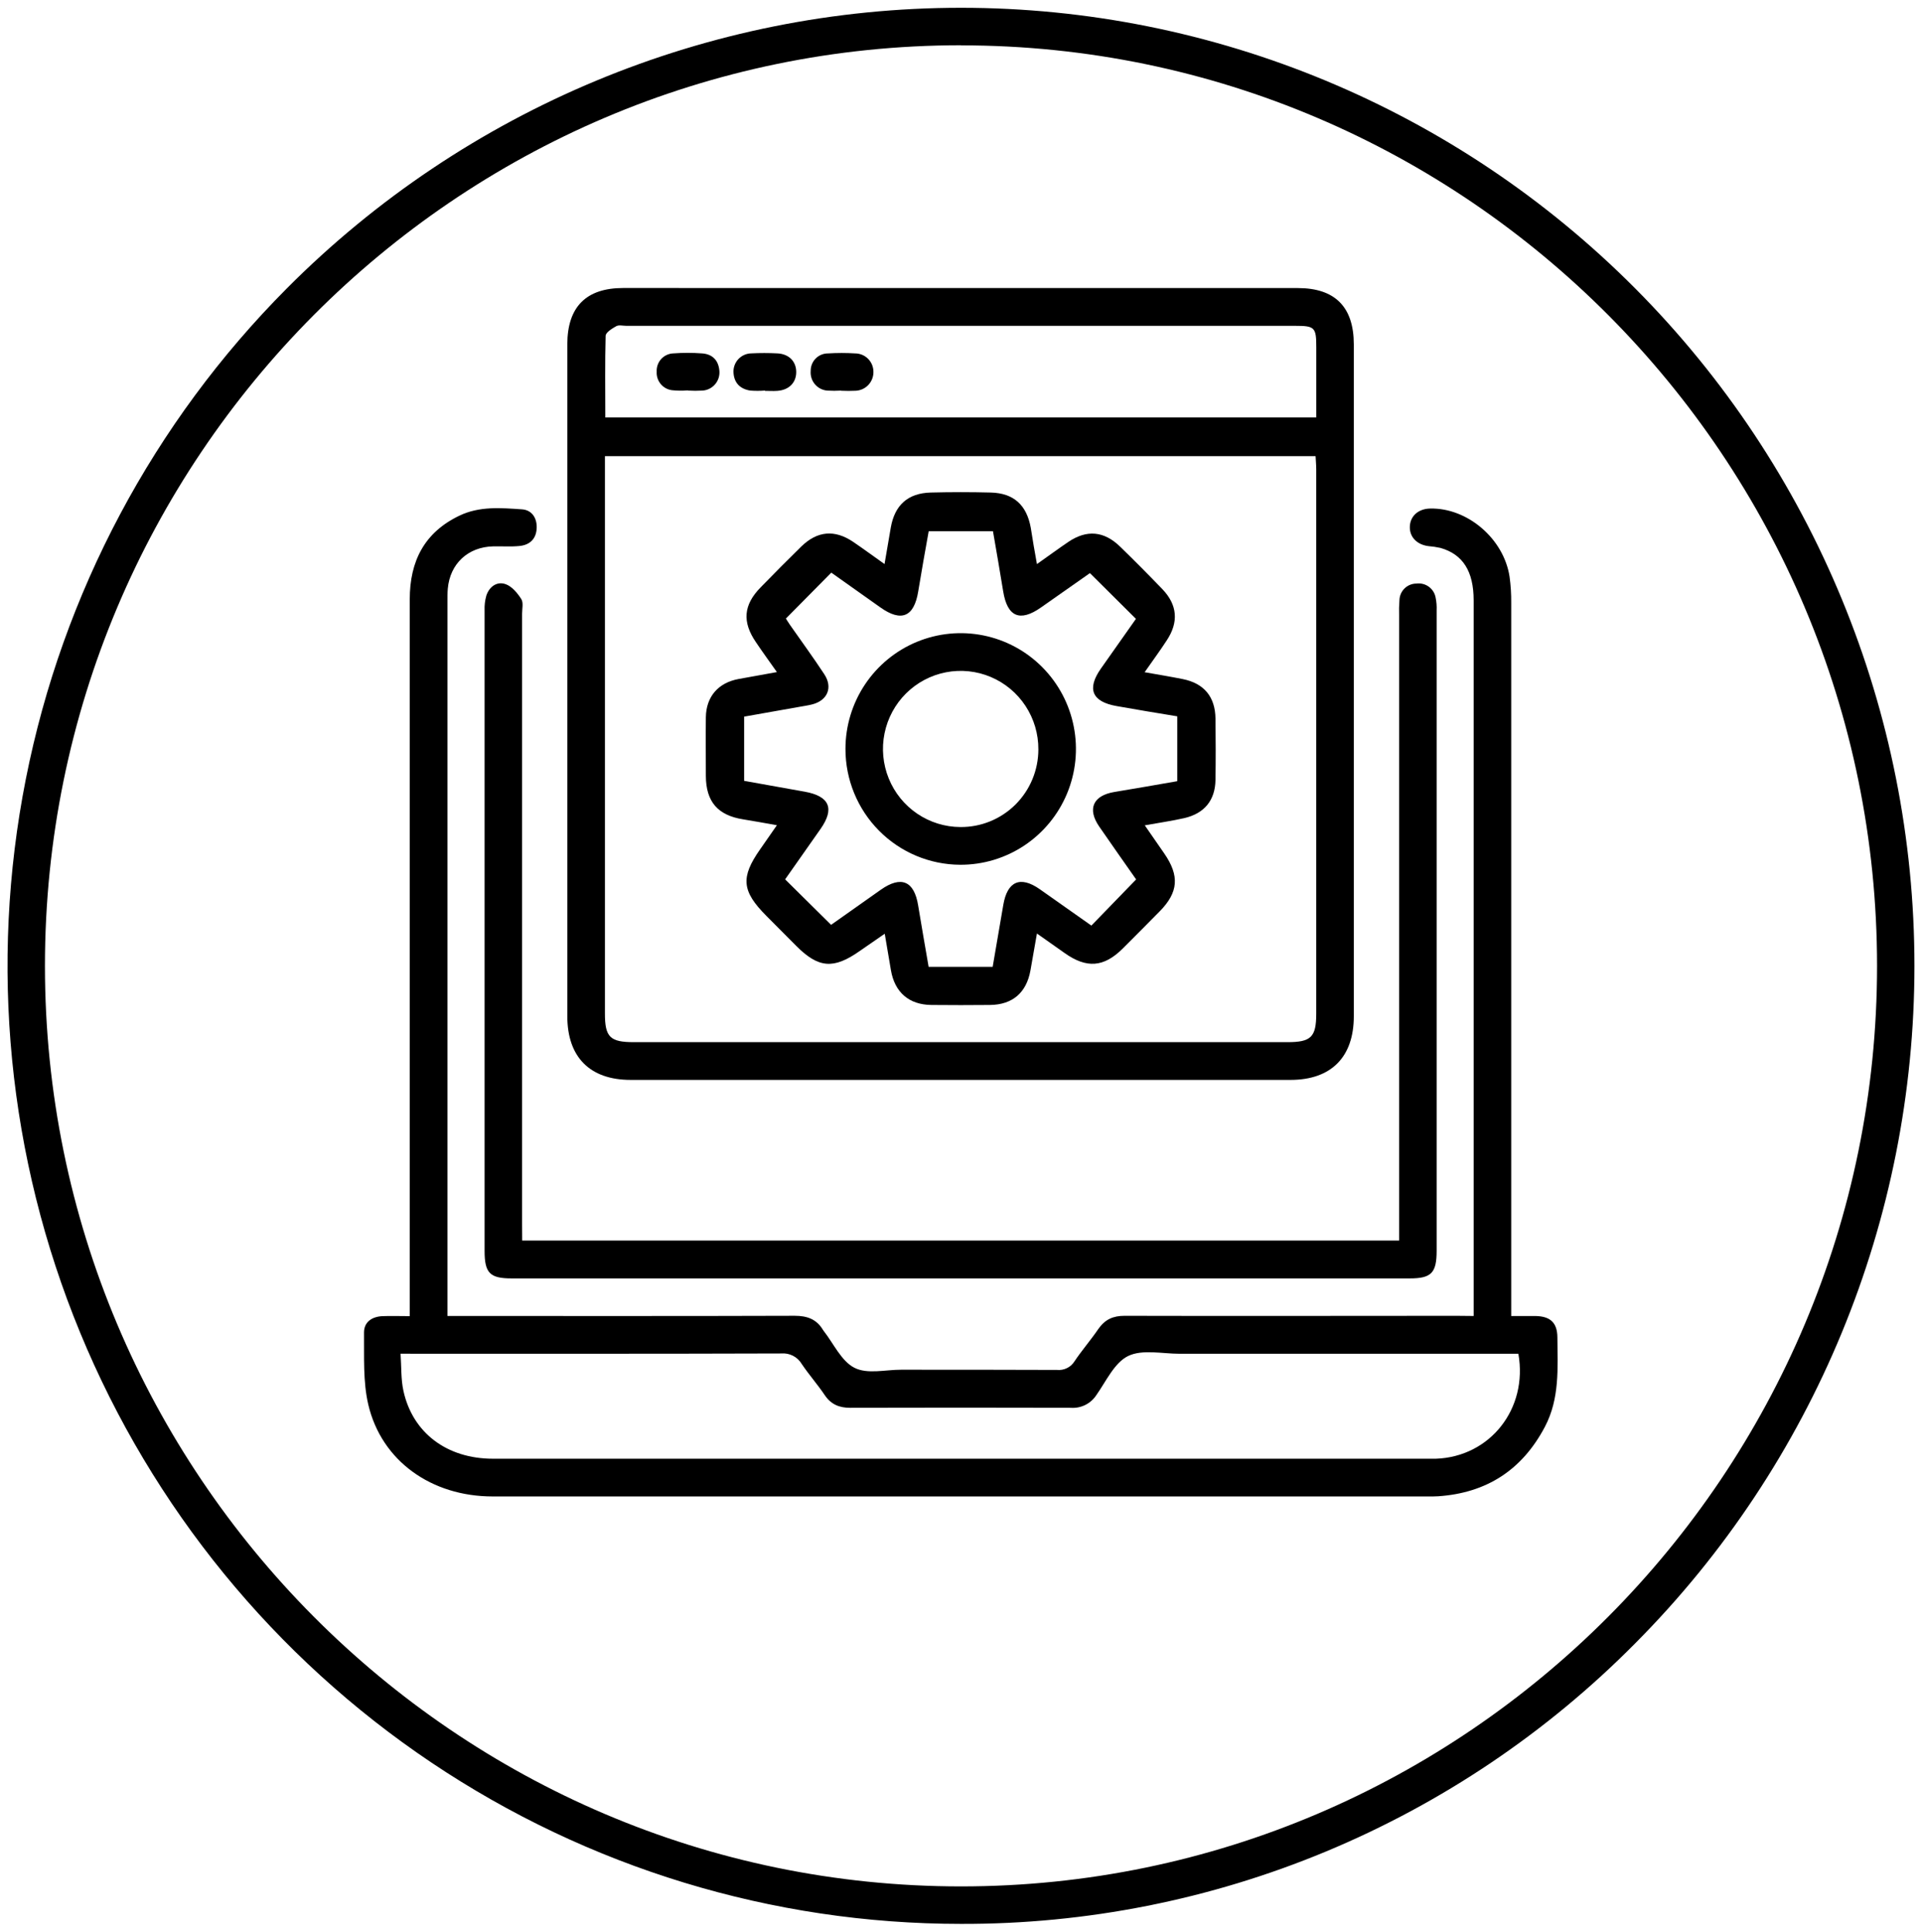
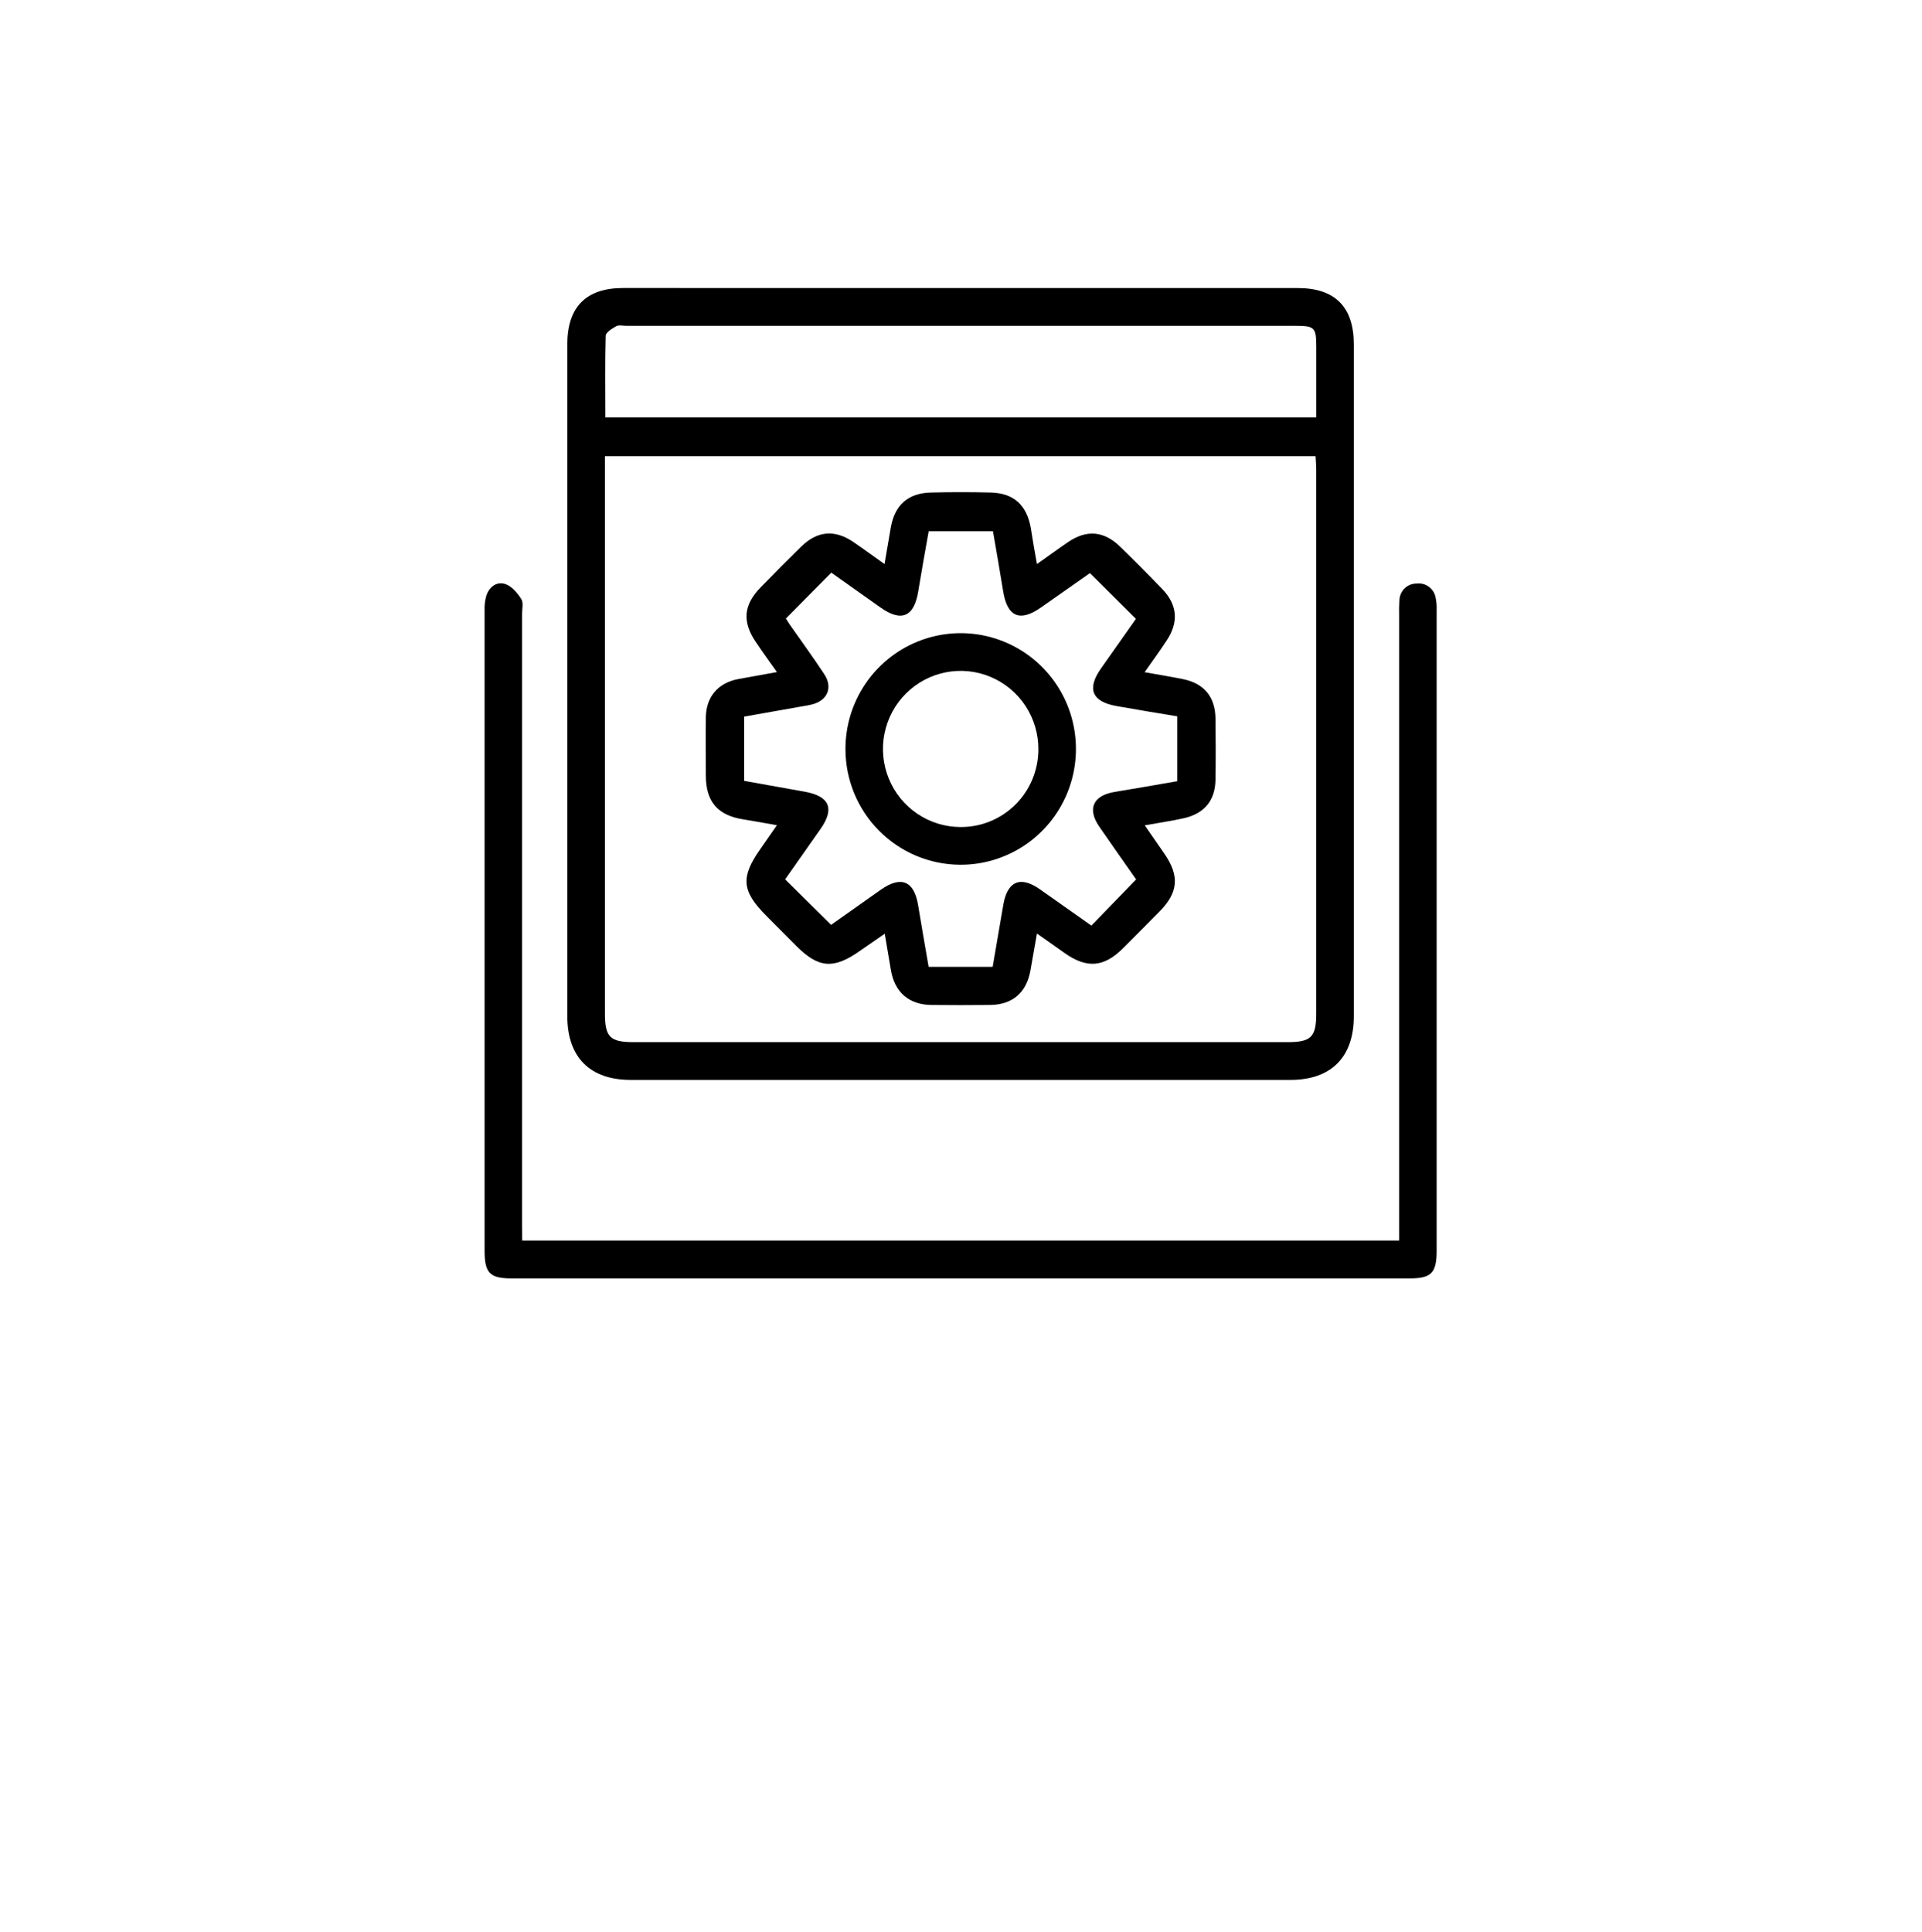
<svg xmlns="http://www.w3.org/2000/svg" width="197" height="198" viewBox="0 0 197 198" fill="none">
-   <path d="M70.514 40.012C69.966 40.06 69.414 40.054 68.867 39.995C68.417 39.936 68.006 39.707 67.717 39.355C67.428 39.004 67.282 38.555 67.309 38.1C67.296 37.863 67.33 37.626 67.409 37.403C67.488 37.179 67.611 36.974 67.77 36.799C67.929 36.624 68.121 36.483 68.336 36.384C68.55 36.285 68.782 36.229 69.018 36.222C69.99 36.15 70.966 36.15 71.939 36.222C73.019 36.287 73.647 36.929 73.736 38.014C73.757 38.259 73.729 38.507 73.655 38.741C73.58 38.976 73.46 39.194 73.301 39.381C73.142 39.569 72.948 39.723 72.729 39.835C72.511 39.947 72.272 40.014 72.028 40.033C71.52 40.063 71.011 40.063 70.504 40.033L70.514 40.012Z" fill="black" />
-   <path d="M78.407 40.032C77.9 40.072 77.392 40.072 76.886 40.032C75.841 39.861 75.219 39.226 75.178 38.13C75.171 37.885 75.214 37.64 75.302 37.411C75.39 37.181 75.523 36.972 75.692 36.794C75.862 36.617 76.064 36.475 76.288 36.377C76.513 36.278 76.754 36.225 76.999 36.221C77.888 36.175 78.778 36.175 79.667 36.221C80.856 36.273 81.611 37.039 81.611 38.134C81.611 39.229 80.86 39.981 79.667 40.063C79.247 40.094 78.82 40.063 78.396 40.063L78.407 40.032Z" fill="black" />
-   <path d="M86.2 40.036C85.735 40.063 85.268 40.063 84.803 40.036C84.559 40.018 84.321 39.952 84.102 39.841C83.884 39.73 83.69 39.577 83.531 39.39C83.372 39.203 83.252 38.987 83.177 38.753C83.102 38.519 83.074 38.272 83.094 38.027C83.09 37.791 83.132 37.556 83.22 37.336C83.307 37.117 83.438 36.917 83.603 36.749C83.769 36.581 83.966 36.448 84.184 36.358C84.402 36.268 84.635 36.223 84.871 36.225C85.802 36.167 86.735 36.167 87.666 36.225C88.159 36.229 88.631 36.429 88.979 36.781C89.327 37.132 89.523 37.607 89.524 38.103C89.534 38.599 89.352 39.079 89.016 39.442C88.68 39.805 88.216 40.023 87.724 40.05C87.216 40.075 86.708 40.075 86.2 40.05V40.036Z" fill="black" />
-   <path d="M151.045 134.885V61.529C151.045 58.562 149.941 56.815 147.649 56.162C147.235 56.07 146.814 56.007 146.391 55.974C145.202 55.816 144.454 55.012 144.505 53.948C144.557 52.883 145.38 52.152 146.573 52.125C150.403 52.029 154.134 55.215 154.725 59.105C154.848 59.995 154.905 60.894 154.896 61.793C154.896 85.563 154.896 109.332 154.896 133.1V134.889C155.804 134.889 156.604 134.889 157.403 134.889C158.91 134.923 159.617 135.575 159.628 137.076C159.652 140.193 159.88 143.338 158.346 146.246C156.016 150.665 152.374 153.024 147.413 153.363C147.071 153.387 146.73 153.381 146.388 153.381C114.422 153.381 82.457 153.381 50.492 153.381C44.226 153.381 39.105 149.748 37.748 143.966C37.195 141.597 37.338 139.043 37.311 136.574C37.311 135.479 38.155 134.944 39.218 134.902C40.102 134.868 40.987 134.902 41.999 134.902V133.127C41.999 109.227 41.999 85.329 41.999 61.432C41.999 57.515 43.499 54.566 47.1 52.849C49.15 51.867 51.353 52.059 53.509 52.207C54.504 52.276 55.05 53.079 55.009 54.126C54.965 55.242 54.299 55.86 53.243 55.963C52.355 56.052 51.453 55.98 50.561 56.001C47.981 56.052 46.119 57.773 45.897 60.344C45.859 60.77 45.866 61.202 45.866 61.628V134.885H47.435C58.775 134.885 70.111 134.902 81.448 134.865C82.729 134.865 83.689 135.208 84.352 136.31C84.373 136.346 84.397 136.381 84.423 136.413C85.448 137.721 86.231 139.503 87.57 140.19C88.909 140.876 90.734 140.389 92.353 140.392C97.68 140.392 103.007 140.392 108.337 140.413C108.691 140.449 109.049 140.384 109.368 140.226C109.688 140.067 109.957 139.821 110.144 139.517C110.903 138.384 111.808 137.347 112.577 136.217C113.26 135.239 114.087 134.865 115.272 134.868C126.612 134.899 137.949 134.868 149.285 134.868L151.045 134.885ZM41.056 138.751C41.151 140.124 41.09 141.371 41.349 142.552C42.289 146.871 45.819 149.515 50.527 149.515H146.409C146.665 149.515 146.921 149.515 147.177 149.515C152.712 149.322 156.628 144.413 155.63 138.758H154.151C143.074 138.758 131.995 138.758 120.913 138.758C119.126 138.758 117.087 138.281 115.628 138.988C114.224 139.675 113.376 141.573 112.368 143.002C112.088 143.429 111.699 143.774 111.242 144.002C110.786 144.229 110.277 144.331 109.768 144.296C102.224 144.275 94.681 144.275 87.14 144.296C86.026 144.296 85.182 143.953 84.54 143.005C83.802 141.906 82.917 140.907 82.179 139.809C81.966 139.449 81.656 139.157 81.286 138.966C80.915 138.775 80.499 138.692 80.084 138.727C67.6 138.768 55.112 138.755 42.627 138.755L41.056 138.751Z" fill="black" />
  <path d="M98.52 29.526H133.029C136.832 29.526 138.762 31.463 138.762 35.301C138.762 58.257 138.762 81.211 138.762 104.164C138.762 108.356 136.435 110.687 132.27 110.687C109.72 110.687 87.177 110.687 64.641 110.687C60.469 110.687 58.149 108.356 58.149 104.164C58.149 81.213 58.149 58.259 58.149 35.301C58.149 31.456 60.076 29.52 63.875 29.52L98.52 29.526ZM62.003 46.755V48.128C62.003 66.716 62.003 85.306 62.003 103.896C62.003 106.299 62.533 106.818 64.955 106.818H131.963C134.382 106.818 134.911 106.296 134.911 103.893C134.911 85.305 134.911 66.715 134.911 48.125C134.911 47.675 134.867 47.225 134.843 46.752L62.003 46.755ZM62.041 42.789H134.915C134.915 40.352 134.915 37.962 134.915 35.58C134.915 33.547 134.761 33.396 132.732 33.396H64.193C63.852 33.396 63.445 33.283 63.168 33.43C62.738 33.671 62.085 34.072 62.075 34.422C62 37.2 62.041 39.947 62.041 42.789Z" fill="black" />
  <path d="M53.523 127.153H143.405V63.074C143.387 62.559 143.399 62.045 143.439 61.532C143.447 61.072 143.636 60.633 143.964 60.311C144.293 59.99 144.734 59.812 145.192 59.815C145.644 59.757 146.101 59.876 146.466 60.149C146.832 60.422 147.078 60.827 147.153 61.278C147.238 61.697 147.271 62.125 147.252 62.552C147.252 84.436 147.252 106.319 147.252 128.201C147.252 130.477 146.706 131.033 144.488 131.033H52.443C50.212 131.033 49.669 130.487 49.669 128.214C49.669 106.33 49.669 84.447 49.669 62.566C49.648 62.054 49.708 61.544 49.847 61.051C50.154 60.121 50.937 59.565 51.821 59.874C52.467 60.097 53.038 60.787 53.431 61.402C53.666 61.772 53.513 62.401 53.513 62.916C53.513 83.729 53.513 104.54 53.513 125.351L53.523 127.153Z" fill="black" />
  <path d="M106.283 57.817C107.476 56.976 108.47 56.245 109.491 55.551C111.381 54.27 113.154 54.418 114.808 56.028C116.277 57.457 117.722 58.91 119.143 60.389C120.688 62.002 120.824 63.774 119.591 65.635C118.908 66.689 118.149 67.712 117.322 68.9C118.754 69.154 120.001 69.357 121.241 69.607C123.414 70.047 124.552 71.413 124.583 73.648C124.61 75.746 124.617 77.844 124.583 79.942C124.549 82.039 123.442 83.375 121.398 83.852C120.114 84.144 118.805 84.329 117.336 84.594L119.328 87.471C120.917 89.768 120.787 91.457 118.86 93.417C117.598 94.699 116.333 95.972 115.064 97.235C113.137 99.148 111.377 99.278 109.136 97.695C108.241 97.06 107.342 96.432 106.283 95.683C106.041 97.057 105.832 98.269 105.62 99.46C105.21 101.747 103.782 102.983 101.472 103.007C99.47 103.027 97.468 103.027 95.466 103.007C93.177 102.983 91.708 101.719 91.318 99.45C91.113 98.276 90.918 97.094 90.683 95.704C89.76 96.339 88.937 96.902 88.12 97.476C85.438 99.364 83.89 99.24 81.608 96.947L78.533 93.857C76.022 91.33 75.895 89.919 77.921 87.038C78.458 86.276 78.987 85.51 79.63 84.583C78.372 84.364 77.269 84.154 76.158 83.979C73.572 83.567 72.362 82.173 72.349 79.536C72.349 77.525 72.325 75.513 72.349 73.501C72.386 71.396 73.623 69.978 75.697 69.597C76.941 69.367 78.188 69.147 79.63 68.886C78.84 67.767 78.154 66.826 77.487 65.834C76.052 63.743 76.199 61.999 77.969 60.197C79.336 58.792 80.723 57.391 82.127 56.018C83.772 54.416 85.544 54.256 87.444 55.537C88.489 56.245 89.494 56.993 90.662 57.814C90.901 56.44 91.099 55.256 91.301 54.085C91.704 51.771 93.054 50.545 95.401 50.484C97.451 50.432 99.501 50.432 101.551 50.484C103.902 50.545 105.227 51.761 105.651 54.092C105.832 55.29 106.044 56.478 106.283 57.817ZM116.451 90.139C115.207 88.36 113.926 86.551 112.669 84.724C111.412 82.898 112.05 81.531 114.23 81.174C116.41 80.817 118.491 80.446 120.667 80.069V73.422C118.559 73.078 116.502 72.735 114.452 72.371C111.924 71.928 111.377 70.617 112.833 68.536C114.053 66.795 115.283 65.058 116.431 63.431L111.726 58.755C111.76 58.737 111.678 58.755 111.61 58.816C109.97 59.97 108.333 61.119 106.7 62.263C104.537 63.784 103.246 63.225 102.822 60.605C102.48 58.545 102.139 56.485 101.777 54.449H95.189C94.994 55.555 94.81 56.564 94.632 57.577C94.455 58.59 94.291 59.599 94.116 60.612C93.696 63.228 92.391 63.788 90.238 62.26L85.206 58.693L80.552 63.4C80.648 63.547 80.798 63.801 80.966 64.042C82.138 65.724 83.357 67.382 84.478 69.092C85.394 70.466 84.82 71.818 83.204 72.21C82.79 72.313 82.366 72.371 81.95 72.447L76.271 73.453V80.034L82.486 81.147C85.028 81.605 85.568 82.876 84.106 84.961C82.886 86.705 81.659 88.442 80.474 90.132C82.073 91.715 83.586 93.222 85.185 94.794C86.811 93.644 88.544 92.415 90.283 91.193C92.367 89.727 93.7 90.296 94.106 92.796C94.448 94.894 94.82 96.985 95.182 99.1H101.746C102.111 96.964 102.477 94.866 102.832 92.765C103.242 90.324 104.575 89.74 106.574 91.141C108.343 92.38 110.103 93.63 111.863 94.87L116.451 90.139Z" fill="black" />
  <path d="M86.658 76.759C86.659 74.409 87.354 72.113 88.655 70.161C89.956 68.209 91.805 66.689 93.966 65.793C96.127 64.898 98.504 64.667 100.797 65.13C103.089 65.593 105.193 66.729 106.842 68.394C108.491 70.059 109.611 72.179 110.06 74.484C110.51 76.79 110.268 79.178 109.366 81.345C108.464 83.513 106.942 85.362 104.993 86.66C103.044 87.958 100.756 88.645 98.418 88.635C95.293 88.623 92.299 87.366 90.095 85.14C87.89 82.914 86.654 79.9 86.658 76.759ZM106.43 76.814C106.439 75.23 105.981 73.68 105.113 72.358C104.245 71.036 103.007 70.003 101.554 69.389C100.101 68.775 98.5 68.608 96.953 68.909C95.406 69.209 93.982 69.965 92.862 71.079C91.742 72.193 90.977 73.616 90.662 75.168C90.347 76.719 90.498 78.33 91.095 79.796C91.691 81.262 92.707 82.516 94.014 83.402C95.32 84.287 96.859 84.763 98.435 84.769C99.481 84.778 100.518 84.58 101.488 84.184C102.457 83.789 103.338 83.204 104.082 82.465C104.825 81.725 105.415 80.845 105.818 79.875C106.221 78.905 106.429 77.865 106.43 76.814Z" fill="black" />
-   <path d="M98.5 197.193C79.172 197.196 60.277 191.438 44.205 180.649C28.134 169.859 15.607 154.523 8.21 136.579C0.813 118.635 -1.122 98.889 2.65 79.84C6.421 60.791 15.729 43.294 29.398 29.561C47.725 11.144 72.582 0.798 98.5 0.798C124.418 0.798 149.275 11.144 167.602 29.561C185.929 47.977 196.225 72.955 196.225 99C196.225 125.045 185.929 150.023 167.602 168.439C158.548 177.585 147.778 184.836 135.917 189.771C124.056 194.707 111.338 197.23 98.5 197.193ZM98.5 4.638C46.727 4.649 4.607 46.975 4.607 99C4.607 151.025 46.727 193.351 98.5 193.351C150.273 193.351 192.393 151.025 192.393 99C192.393 46.975 150.273 4.649 98.5 4.649V4.638Z" fill="black" />
</svg>